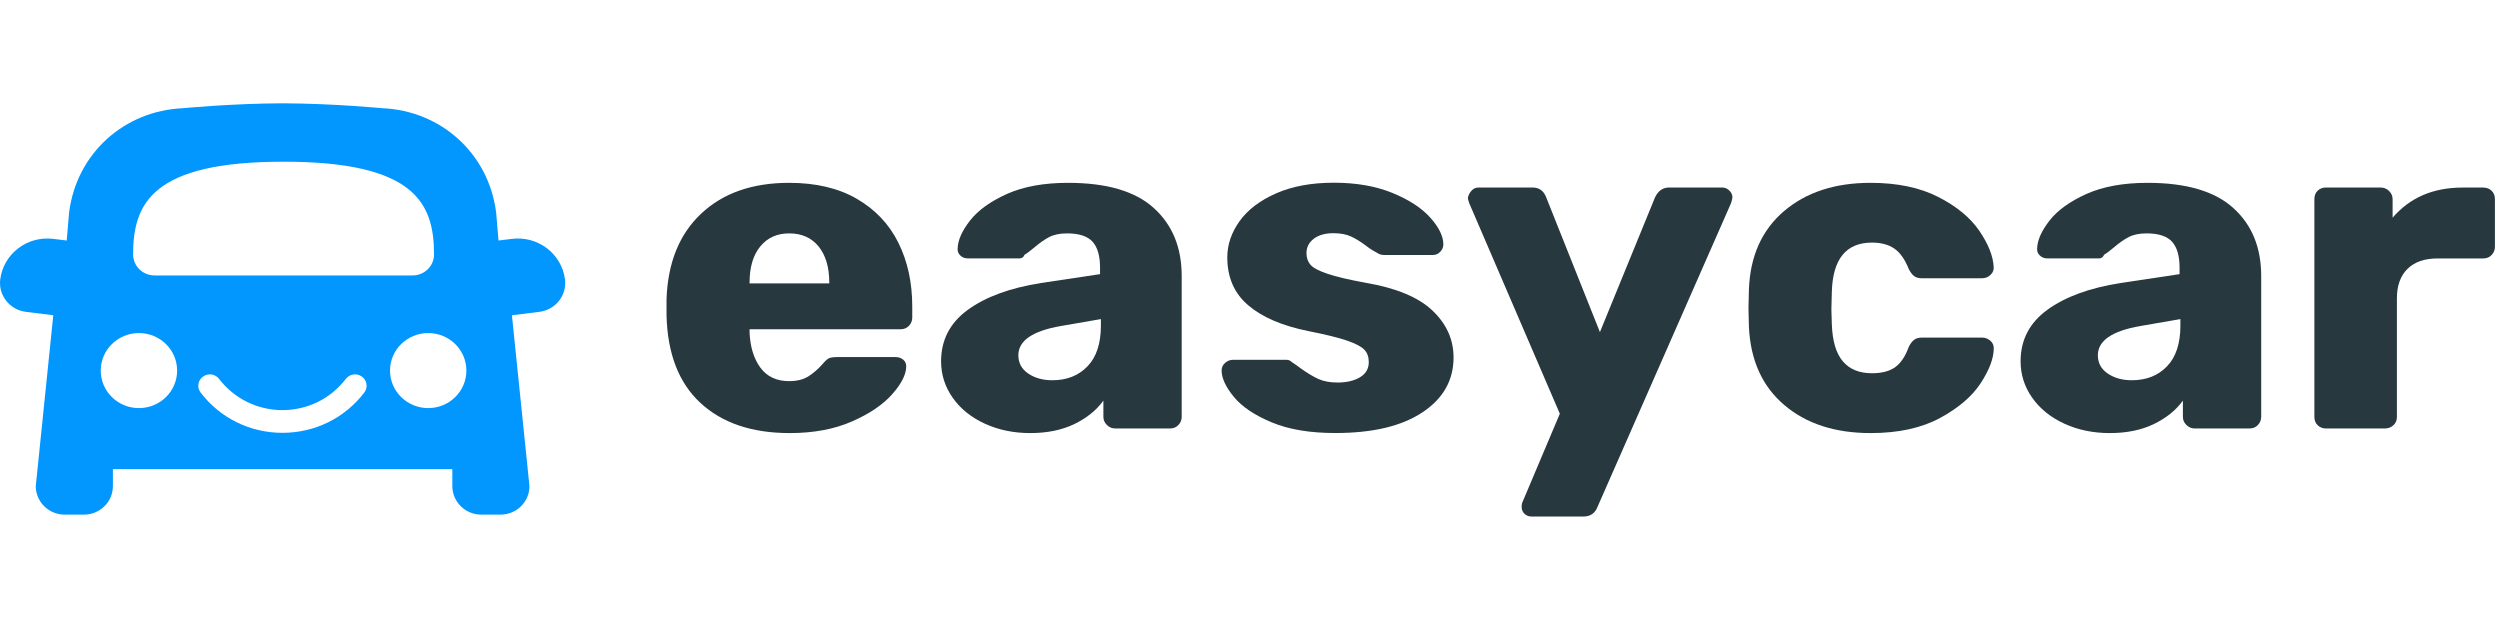
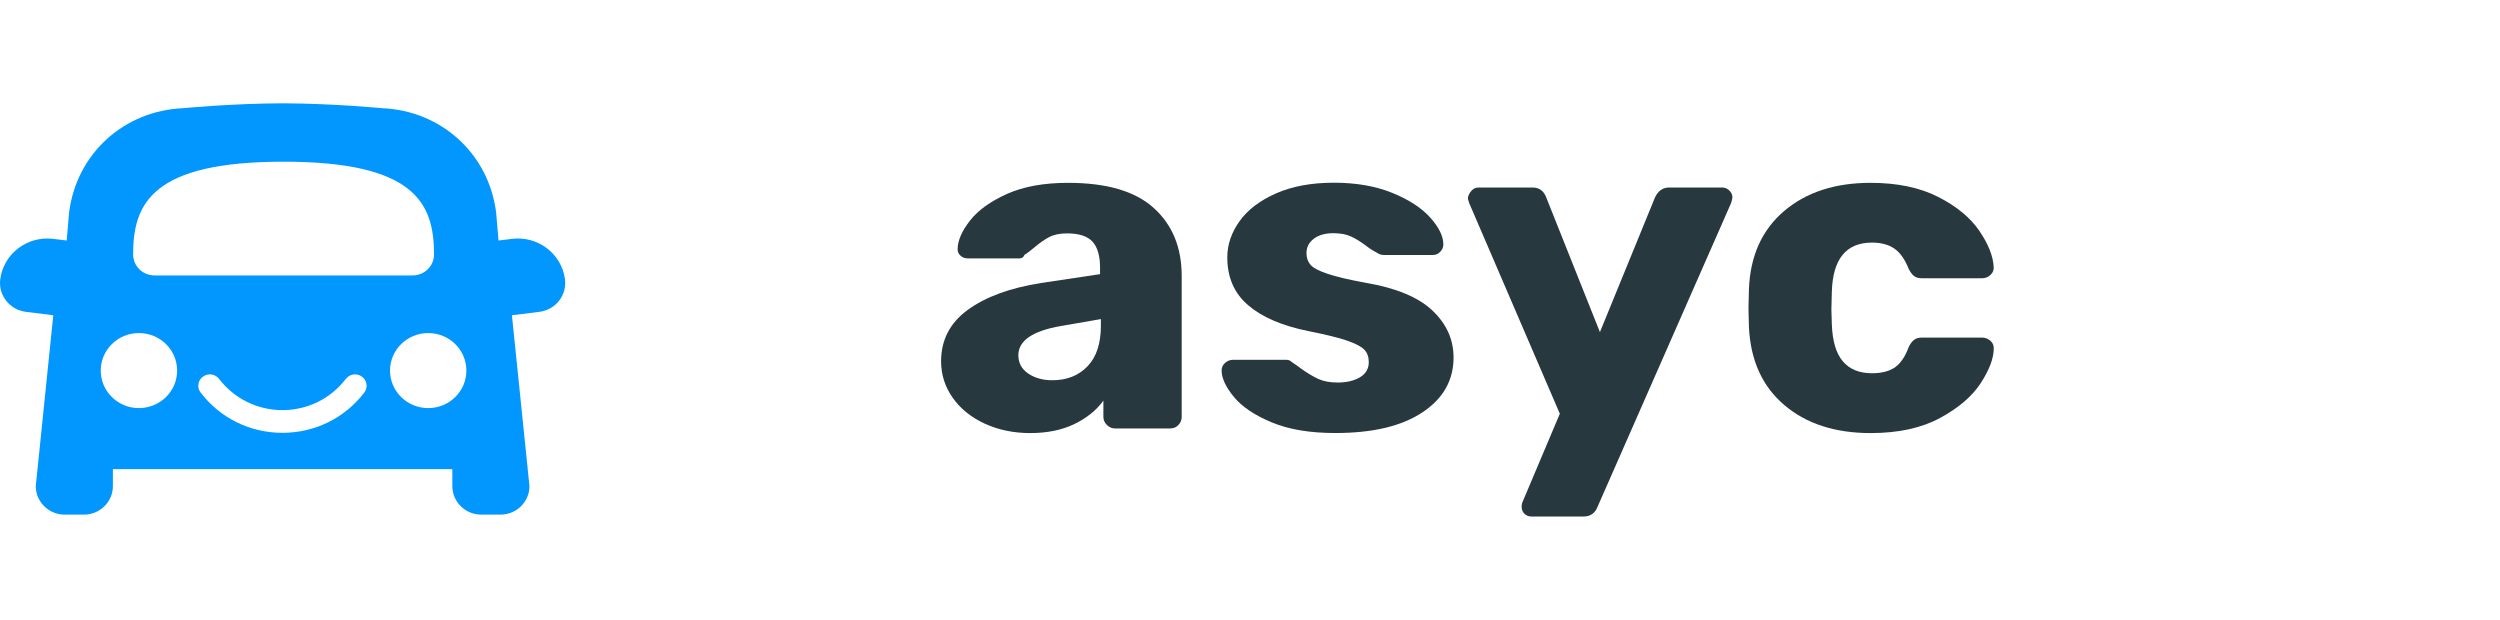
<svg xmlns="http://www.w3.org/2000/svg" width="121" height="30" viewBox="0 0 121 20" fill="none">
  <path d="M27.345 8.517C27.183 7.28 26.033 6.403 24.771 6.562L24.128 6.641L24.013 5.285C23.646 2.401 21.324 0.36 18.511 0.238C18.511 0.238 16.179 0.009 13.677 0C11.178 0.009 8.846 0.238 8.846 0.238C6.033 0.36 3.711 2.401 3.344 5.285L3.229 6.641L2.585 6.562C1.323 6.403 0.173 7.28 0.012 8.517C-0.088 9.29 0.465 9.995 1.252 10.093L2.579 10.258L1.731 18.528C1.731 19.291 2.359 19.908 3.133 19.908H4.059C4.836 19.908 5.464 19.291 5.464 18.528V17.706H21.893V18.528C21.893 19.291 22.521 19.908 23.298 19.908H24.224C24.998 19.908 25.626 19.291 25.626 18.528L24.777 10.258L26.105 10.093C26.891 9.995 27.445 9.29 27.345 8.517ZM13.726 2.826C16.9 2.826 18.719 3.327 19.748 4.139C20.774 4.952 21.007 6.073 21.007 7.313C21.007 7.875 20.544 8.331 19.972 8.331H7.478C7.192 8.331 6.934 8.217 6.745 8.034C6.558 7.848 6.443 7.594 6.443 7.313C6.443 4.833 7.376 2.826 13.726 2.826ZM6.723 14.752C5.703 14.752 4.876 13.939 4.876 12.937C4.876 11.932 5.703 11.12 6.723 11.12C7.746 11.12 8.573 11.932 8.573 12.937C8.573 13.939 7.746 14.752 6.723 14.752ZM17.631 14C16.686 15.235 15.247 15.946 13.677 15.949H13.664C12.095 15.946 10.655 15.235 9.71 14C9.524 13.759 9.573 13.414 9.822 13.23C10.071 13.047 10.419 13.096 10.605 13.341C11.339 14.297 12.455 14.847 13.671 14.85C14.886 14.847 16.002 14.297 16.736 13.341C16.922 13.096 17.273 13.047 17.519 13.23C17.768 13.414 17.817 13.759 17.631 14ZM20.727 14.752C19.704 14.752 18.877 13.939 18.877 12.937C18.877 11.932 19.704 11.12 20.727 11.12C21.747 11.12 22.573 11.932 22.573 12.937C22.573 13.939 21.747 14.752 20.727 14.752Z" fill="#0296FF" />
-   <path d="M33.904 14.504C32.853 13.533 32.306 12.118 32.26 10.264V9.479C32.322 7.713 32.878 6.335 33.938 5.339C34.995 4.344 36.416 3.849 38.194 3.849C39.487 3.849 40.578 4.105 41.47 4.622C42.359 5.138 43.031 5.843 43.478 6.742C43.926 7.64 44.153 8.669 44.153 9.836V10.374C44.153 10.523 44.1 10.655 43.995 10.768C43.889 10.881 43.752 10.936 43.584 10.936H36.279V11.092C36.31 11.794 36.484 12.363 36.804 12.796C37.125 13.23 37.588 13.447 38.197 13.447C38.576 13.447 38.89 13.367 39.133 13.212C39.375 13.056 39.596 12.863 39.795 12.64C39.932 12.476 40.041 12.375 40.124 12.338C40.208 12.301 40.342 12.283 40.525 12.283H43.357C43.494 12.283 43.612 12.326 43.712 12.405C43.811 12.488 43.861 12.595 43.861 12.729C43.861 13.117 43.637 13.566 43.186 14.076C42.739 14.583 42.086 15.026 41.234 15.399C40.382 15.772 39.378 15.961 38.222 15.961C36.394 15.961 34.955 15.475 33.904 14.504ZM40.137 8.718V8.672C40.137 7.939 39.966 7.359 39.624 6.934C39.282 6.509 38.806 6.296 38.197 6.296C37.603 6.296 37.137 6.509 36.792 6.934C36.447 7.359 36.279 7.939 36.279 8.672V8.718H40.137Z" fill="#27383F" />
  <path d="M47.66 15.503C46.997 15.197 46.481 14.779 46.108 14.247C45.735 13.716 45.549 13.129 45.549 12.488C45.549 11.455 45.978 10.627 46.839 9.998C47.7 9.369 48.881 8.935 50.389 8.697L53.242 8.269V7.954C53.242 7.386 53.121 6.968 52.879 6.699C52.636 6.43 52.223 6.296 51.645 6.296C51.293 6.296 51.004 6.357 50.777 6.476C50.55 6.595 50.314 6.76 50.069 6.971C49.854 7.151 49.696 7.27 49.59 7.328C49.543 7.447 49.459 7.508 49.338 7.508H46.851C46.699 7.508 46.575 7.459 46.475 7.362C46.376 7.264 46.335 7.148 46.351 7.013C46.366 6.61 46.568 6.161 46.957 5.666C47.346 5.171 47.939 4.747 48.738 4.386C49.537 4.029 50.523 3.849 51.694 3.849C53.566 3.849 54.949 4.255 55.847 5.071C56.746 5.886 57.194 6.98 57.194 8.358V15.176C57.194 15.326 57.141 15.457 57.035 15.57C56.929 15.683 56.792 15.738 56.625 15.738H53.976C53.824 15.738 53.69 15.683 53.575 15.57C53.46 15.457 53.404 15.329 53.404 15.176V14.391C53.068 14.855 52.602 15.231 51.999 15.524C51.399 15.814 50.687 15.961 49.864 15.961C49.055 15.961 48.322 15.808 47.66 15.503ZM52.633 12.732C53.068 12.283 53.283 11.626 53.283 10.759V10.444L51.343 10.78C49.972 11.018 49.288 11.492 49.288 12.194C49.288 12.567 49.447 12.863 49.767 13.08C50.087 13.297 50.476 13.404 50.93 13.404C51.635 13.404 52.201 13.181 52.633 12.732Z" fill="#27383F" />
  <path d="M61.558 15.445C60.728 15.1 60.115 14.691 59.721 14.211C59.326 13.731 59.127 13.307 59.127 12.931C59.127 12.781 59.183 12.659 59.298 12.561C59.413 12.463 59.537 12.415 59.674 12.415H62.276C62.366 12.415 62.45 12.451 62.528 12.528C62.711 12.647 62.848 12.745 62.938 12.818C63.274 13.056 63.566 13.233 63.818 13.346C64.07 13.459 64.377 13.514 64.741 13.514C65.182 13.514 65.543 13.429 65.826 13.258C66.109 13.087 66.249 12.842 66.249 12.528C66.249 12.274 66.177 12.072 66.031 11.923C65.885 11.773 65.608 11.627 65.198 11.486C64.788 11.345 64.163 11.19 63.327 11.025C62.065 10.771 61.095 10.356 60.417 9.778C59.739 9.204 59.401 8.428 59.401 7.457C59.401 6.843 59.599 6.259 59.994 5.706C60.389 5.153 60.98 4.704 61.763 4.359C62.546 4.014 63.479 3.843 64.561 3.843C65.639 3.843 66.584 4.008 67.393 4.338C68.198 4.668 68.81 5.068 69.23 5.538C69.649 6.009 69.858 6.439 69.858 6.827C69.858 6.962 69.808 7.081 69.709 7.185C69.609 7.289 69.491 7.341 69.354 7.341H66.979C66.858 7.341 66.743 7.304 66.637 7.228C66.438 7.124 66.264 7.011 66.112 6.891C65.854 6.696 65.608 6.546 65.381 6.442C65.154 6.339 64.872 6.287 64.536 6.287C64.141 6.287 63.824 6.375 63.588 6.555C63.352 6.736 63.233 6.968 63.233 7.252C63.233 7.475 63.299 7.664 63.426 7.814C63.557 7.964 63.83 8.11 64.247 8.251C64.666 8.394 65.285 8.538 66.106 8.688C67.582 8.941 68.658 9.39 69.335 10.035C70.013 10.68 70.352 11.434 70.352 12.302C70.352 13.408 69.848 14.293 68.844 14.959C67.84 15.625 66.438 15.958 64.645 15.958C63.42 15.961 62.388 15.79 61.558 15.445Z" fill="#27383F" />
  <path d="M73.784 19.866C73.693 19.777 73.647 19.664 73.647 19.53C73.647 19.426 73.668 19.328 73.715 19.239L75.496 15.024L71.113 4.839C71.067 4.72 71.045 4.628 71.045 4.57C71.076 4.436 71.135 4.32 71.228 4.222C71.319 4.124 71.433 4.075 71.57 4.075H74.172C74.492 4.075 74.713 4.231 74.834 4.546L77.436 11.074L80.106 4.546C80.259 4.231 80.486 4.075 80.79 4.075H83.346C83.482 4.075 83.6 4.124 83.7 4.222C83.799 4.32 83.849 4.426 83.849 4.546C83.849 4.607 83.827 4.701 83.781 4.836L77.321 19.53C77.2 19.844 76.97 20 76.637 20H74.126C73.989 20 73.874 19.954 73.784 19.866Z" fill="#27383F" />
  <path d="M86.361 14.605C85.294 13.7 84.725 12.439 84.648 10.826L84.626 9.928L84.648 9.008C84.707 7.392 85.276 6.131 86.348 5.217C87.421 4.304 88.816 3.849 90.535 3.849C91.829 3.849 92.92 4.078 93.812 4.533C94.701 4.988 95.363 5.535 95.798 6.17C96.233 6.806 96.463 7.386 96.494 7.909C96.51 8.058 96.46 8.19 96.345 8.3C96.23 8.413 96.09 8.468 95.922 8.468H93.022C92.854 8.468 92.727 8.431 92.634 8.355C92.543 8.281 92.46 8.168 92.382 8.018C92.198 7.554 91.968 7.227 91.686 7.032C91.403 6.836 91.042 6.742 90.601 6.742C89.354 6.742 88.707 7.536 88.661 9.118L88.639 9.971L88.661 10.71C88.692 11.516 88.869 12.112 89.199 12.494C89.525 12.876 89.994 13.065 90.604 13.065C91.076 13.065 91.449 12.967 91.723 12.775C91.996 12.579 92.217 12.252 92.385 11.788C92.46 11.639 92.543 11.525 92.637 11.452C92.727 11.379 92.857 11.339 93.025 11.339H95.926C96.078 11.339 96.212 11.388 96.327 11.486C96.442 11.584 96.498 11.706 96.498 11.855C96.498 12.335 96.289 12.894 95.87 13.539C95.45 14.183 94.794 14.745 93.896 15.231C92.997 15.717 91.878 15.961 90.541 15.961C88.816 15.961 87.424 15.509 86.361 14.605Z" fill="#27383F" />
-   <path d="M99.908 15.503C99.246 15.197 98.729 14.779 98.356 14.247C97.983 13.716 97.797 13.129 97.797 12.488C97.797 11.455 98.226 10.627 99.087 9.998C99.948 9.369 101.129 8.935 102.637 8.697L105.491 8.269V7.954C105.491 7.386 105.369 6.968 105.127 6.699C104.884 6.43 104.471 6.296 103.893 6.296C103.541 6.296 103.252 6.357 103.025 6.476C102.799 6.595 102.562 6.76 102.317 6.971C102.102 7.151 101.944 7.27 101.838 7.328C101.791 7.447 101.707 7.508 101.586 7.508H99.099C98.947 7.508 98.823 7.459 98.723 7.362C98.624 7.264 98.583 7.148 98.599 7.013C98.614 6.61 98.817 6.161 99.205 5.666C99.594 5.171 100.187 4.747 100.986 4.386C101.785 4.029 102.771 3.849 103.942 3.849C105.814 3.849 107.197 4.255 108.096 5.071C108.994 5.886 109.442 6.98 109.442 8.358V15.176C109.442 15.326 109.389 15.457 109.283 15.57C109.177 15.683 109.041 15.738 108.873 15.738H106.224C106.072 15.738 105.938 15.683 105.823 15.57C105.708 15.457 105.652 15.329 105.652 15.176V14.391C105.316 14.855 104.85 15.231 104.247 15.524C103.647 15.814 102.935 15.961 102.112 15.961C101.303 15.961 100.57 15.808 99.908 15.503ZM104.881 12.732C105.316 12.283 105.531 11.626 105.531 10.759V10.444L103.591 10.78C102.22 11.018 101.536 11.492 101.536 12.194C101.536 12.567 101.695 12.863 102.015 13.08C102.335 13.297 102.724 13.404 103.178 13.404C103.883 13.404 104.449 13.181 104.881 12.732Z" fill="#27383F" />
-   <path d="M112.174 15.58C112.068 15.476 112.016 15.341 112.016 15.177V4.634C112.016 4.469 112.068 4.335 112.174 4.231C112.28 4.127 112.417 4.075 112.584 4.075H115.208C115.376 4.075 115.516 4.13 115.631 4.243C115.746 4.356 115.802 4.488 115.802 4.637V5.535C116.638 4.564 117.766 4.078 119.181 4.078H120.185C120.353 4.078 120.49 4.13 120.595 4.234C120.701 4.338 120.754 4.472 120.754 4.637V6.947C120.754 7.096 120.701 7.228 120.595 7.341C120.49 7.454 120.353 7.509 120.185 7.509H117.972C117.347 7.509 116.865 7.677 116.523 8.013C116.181 8.349 116.01 8.825 116.01 9.436V15.18C116.01 15.345 115.954 15.479 115.839 15.583C115.724 15.687 115.584 15.739 115.416 15.739H112.584C112.42 15.739 112.283 15.687 112.174 15.58Z" fill="#27383F" />
</svg>